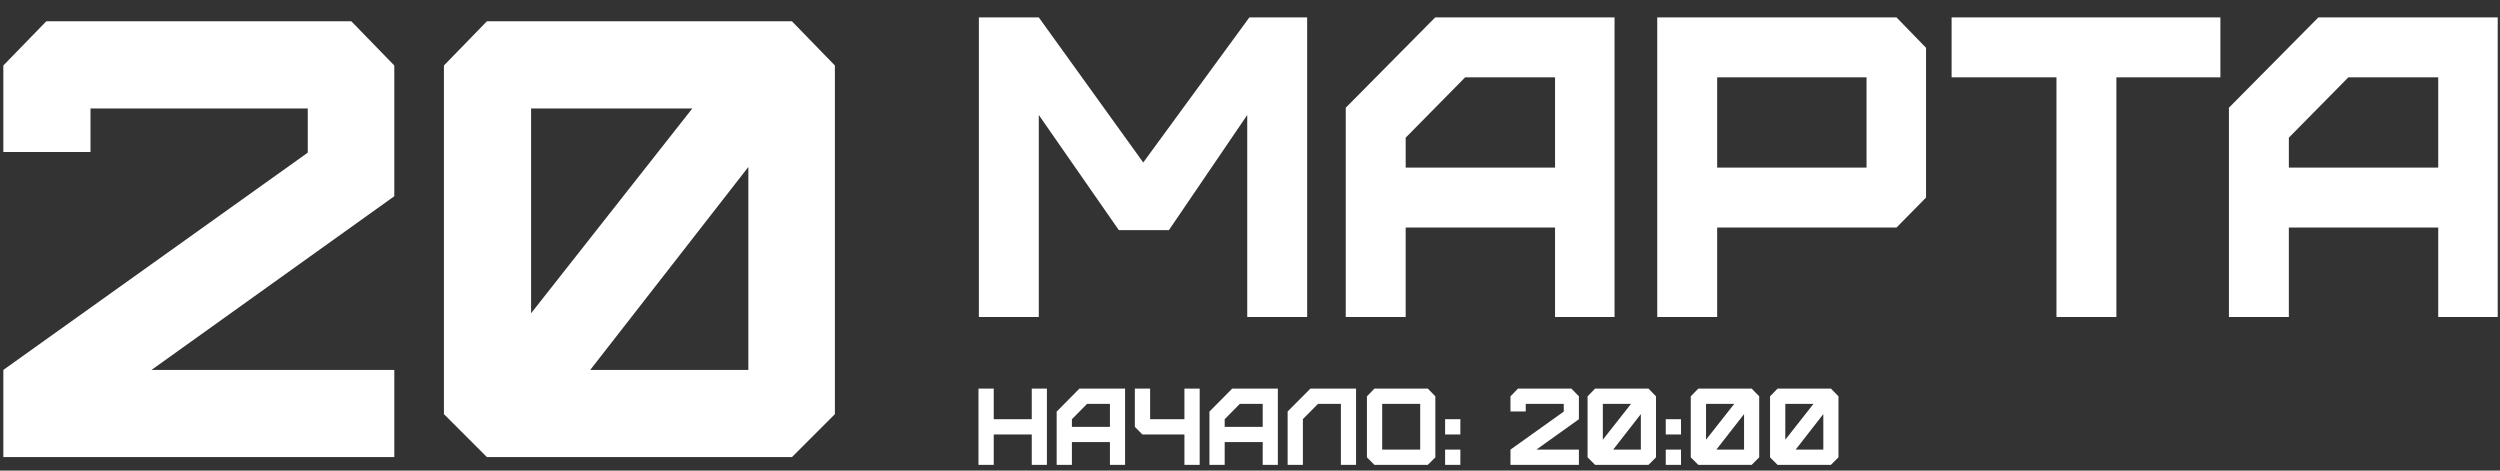
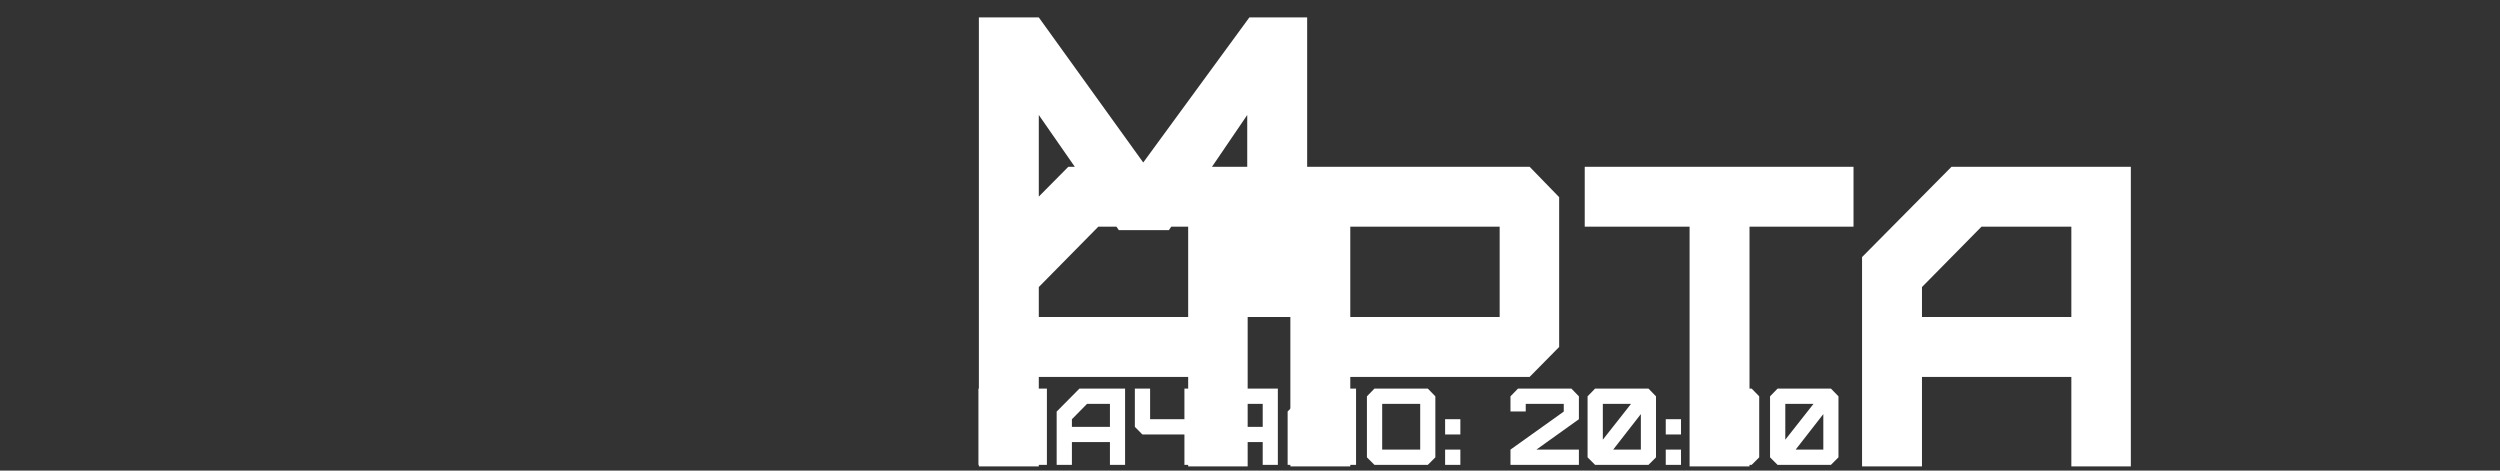
<svg xmlns="http://www.w3.org/2000/svg" xml:space="preserve" width="85mm" height="16mm" version="1.1" style="shape-rendering:geometricPrecision; text-rendering:geometricPrecision; image-rendering:optimizeQuality; fill-rule:evenodd; clip-rule:evenodd" viewBox="0 0 8500 1600">
  <rect x="0" y="0" width="8500" height="1600" fill="#333333" stroke="none" />
  <defs>
    <style type="text/css"> .fil0 {fill:white;fill-rule:nonzero} </style>
  </defs>
  <g id="Слой_x0020_1">
-     <path class="fil0" d="M3531.91 1077.81l-203.73 0 0 -1018.64 203.73 0 355.07 493.31 360.89 -493.31 196.45 0 0 1018.64 -203.73 0 0 -686.86 -266.3 391.46 -170.26 0 -272.12 -391.46 0 686.86zm1247.37 -507.87l507.87 0 0 -307.04 -305.59 0 -202.28 205.18 0 101.86zm0 507.87l-203.72 0 0 -711.59 304.13 -307.05 609.74 0 0 1018.64 -202.28 0 0 -304.14 -507.87 0 0 304.14zm1059.08 -507.87l507.87 0 0 -307.04 -507.87 0 0 307.04zm0 507.87l-203.73 0 0 -1018.64 813.46 0 100.41 103.32 0 509.32 -100.41 101.86 -609.73 0 0 304.14zm1357.36 0l-203.73 0 0 -814.91 -356.52 0 0 -203.73 913.87 0 0 203.73 -353.62 0 0 814.91zm586.37 -507.87l507.87 0 0 -307.04 -305.59 0 -202.28 205.18 0 101.86zm0 507.87l-203.73 0 0 -711.59 304.14 -307.05 609.74 0 0 1018.64 -202.28 0 0 -304.14 -507.87 0 0 304.14z" />
+     <path class="fil0" d="M3531.91 1077.81l-203.73 0 0 -1018.64 203.73 0 355.07 493.31 360.89 -493.31 196.45 0 0 1018.64 -203.73 0 0 -686.86 -266.3 391.46 -170.26 0 -272.12 -391.46 0 686.86zl507.87 0 0 -307.04 -305.59 0 -202.28 205.18 0 101.86zm0 507.87l-203.72 0 0 -711.59 304.13 -307.05 609.74 0 0 1018.64 -202.28 0 0 -304.14 -507.87 0 0 304.14zm1059.08 -507.87l507.87 0 0 -307.04 -507.87 0 0 307.04zm0 507.87l-203.73 0 0 -1018.64 813.46 0 100.41 103.32 0 509.32 -100.41 101.86 -609.73 0 0 304.14zm1357.36 0l-203.73 0 0 -814.91 -356.52 0 0 -203.73 913.87 0 0 203.73 -353.62 0 0 814.91zm586.37 -507.87l507.87 0 0 -307.04 -305.59 0 -202.28 205.18 0 101.86zm0 507.87l-203.73 0 0 -711.59 304.14 -307.05 609.74 0 0 1018.64 -202.28 0 0 -304.14 -507.87 0 0 304.14z" />
    <path class="fil0" d="M3378.71 1580.52l-51.86 0 0 -259.29 51.86 0 0 104.09 129.28 0 0 -104.09 51.49 0 0 259.29 -51.49 0 0 -103.35 -129.28 0 0 103.35zm265.8 -129.27l129.28 0 0 -78.16 -77.79 0 -51.49 52.23 0 25.93zm0 129.27l-51.86 0 0 -181.13 77.42 -78.16 155.21 0 0 259.29 -51.49 0 0 -77.42 -129.28 0 0 77.42zm434.4 0l-51.86 0 0 -103.35 -142.98 0 -25.56 -25.92 0 -130.02 51.86 0 0 104.09 116.68 0 0 -104.09 51.86 0 0 259.29zm85.03 -129.27l129.28 0 0 -78.16 -77.79 0 -51.49 52.23 0 25.93zm0 129.27l-51.86 0 0 -181.13 77.42 -78.16 155.21 0 0 259.29 -51.49 0 0 -77.42 -129.28 0 0 77.42zm265.88 0l-51.86 0 0 -181.5 77.42 -77.79 155.21 0 0 259.29 -51.49 0 0 -207.43 -77.79 0 -51.49 51.86 0 155.57zm269.59 -51.86l129.27 0 0 -155.57 -129.27 0 0 155.57zm155.2 51.86l-181.5 0 -25.56 -25.56 0 -207.43 25.56 -26.3 181.5 0 25.56 26.3 0 207.43 -25.56 25.56zm58.74 0l0 -51.86 51.86 0 0 51.86 -51.86 0zm0 -103.35l0 -51.85 51.86 0 0 51.85 -51.86 0zm403.41 -104.08l-129.28 0 0 25.93 -51.85 0 0 -51.49 25.55 -26.3 181.51 0 25.56 26.3 0 77.79 -144.47 103.34 144.47 0 0 51.86 -232.62 0 0 -51.86 181.13 -129.27 0 -26.3zm132.87 121.86l95.94 -121.86 -95.94 0 0 121.86zm129.28 33.71l0 -120.75 -94.09 120.75 94.09 0zm25.93 51.86l-181.51 0 -25.56 -25.56 0 -207.43 25.56 -26.3 181.51 0 25.56 26.3 0 207.43 -25.56 25.56zm58.73 0l0 -51.86 51.86 0 0 51.86 -51.86 0zm0 -103.35l0 -51.85 51.86 0 0 51.85 -51.86 0zm136.95 17.78l95.94 -121.86 -95.94 0 0 121.86zm129.28 33.71l0 -120.75 -94.09 120.75 94.09 0zm25.93 51.86l-181.51 0 -25.56 -25.56 0 -207.43 25.56 -26.3 181.51 0 25.56 26.3 0 207.43 -25.56 25.56zm114.3 -85.57l95.94 -121.86 -95.94 0 0 121.86zm129.27 33.71l0 -120.75 -94.08 120.75 94.08 0zm25.93 51.86l-181.5 0 -25.56 -25.56 0 -207.43 25.56 -26.3 181.5 0 25.56 26.3 0 207.43 -25.56 25.56z" />
-     <path class="fil0" d="M1046.39 368.73l-738.72 0 0 148.17 -296.33 0 0 -294.22 146.05 -150.28 1037.16 0 146.05 150.28 0 444.5 -825.5 590.55 825.5 0 0 296.33 -1329.26 0 0 -296.33 1035.05 -738.72 0 -150.28zm759.32 696.38l548.22 -696.38 -548.22 0 0 696.38zm738.72 192.62l0 -690.03 -537.64 690.03 537.64 0zm148.16 296.33l-1037.17 0 -146.05 -146.05 0 -1185.33 146.05 -150.28 1037.17 0 146.05 150.28 0 1185.33 -146.05 146.05z" />
  </g>
</svg>